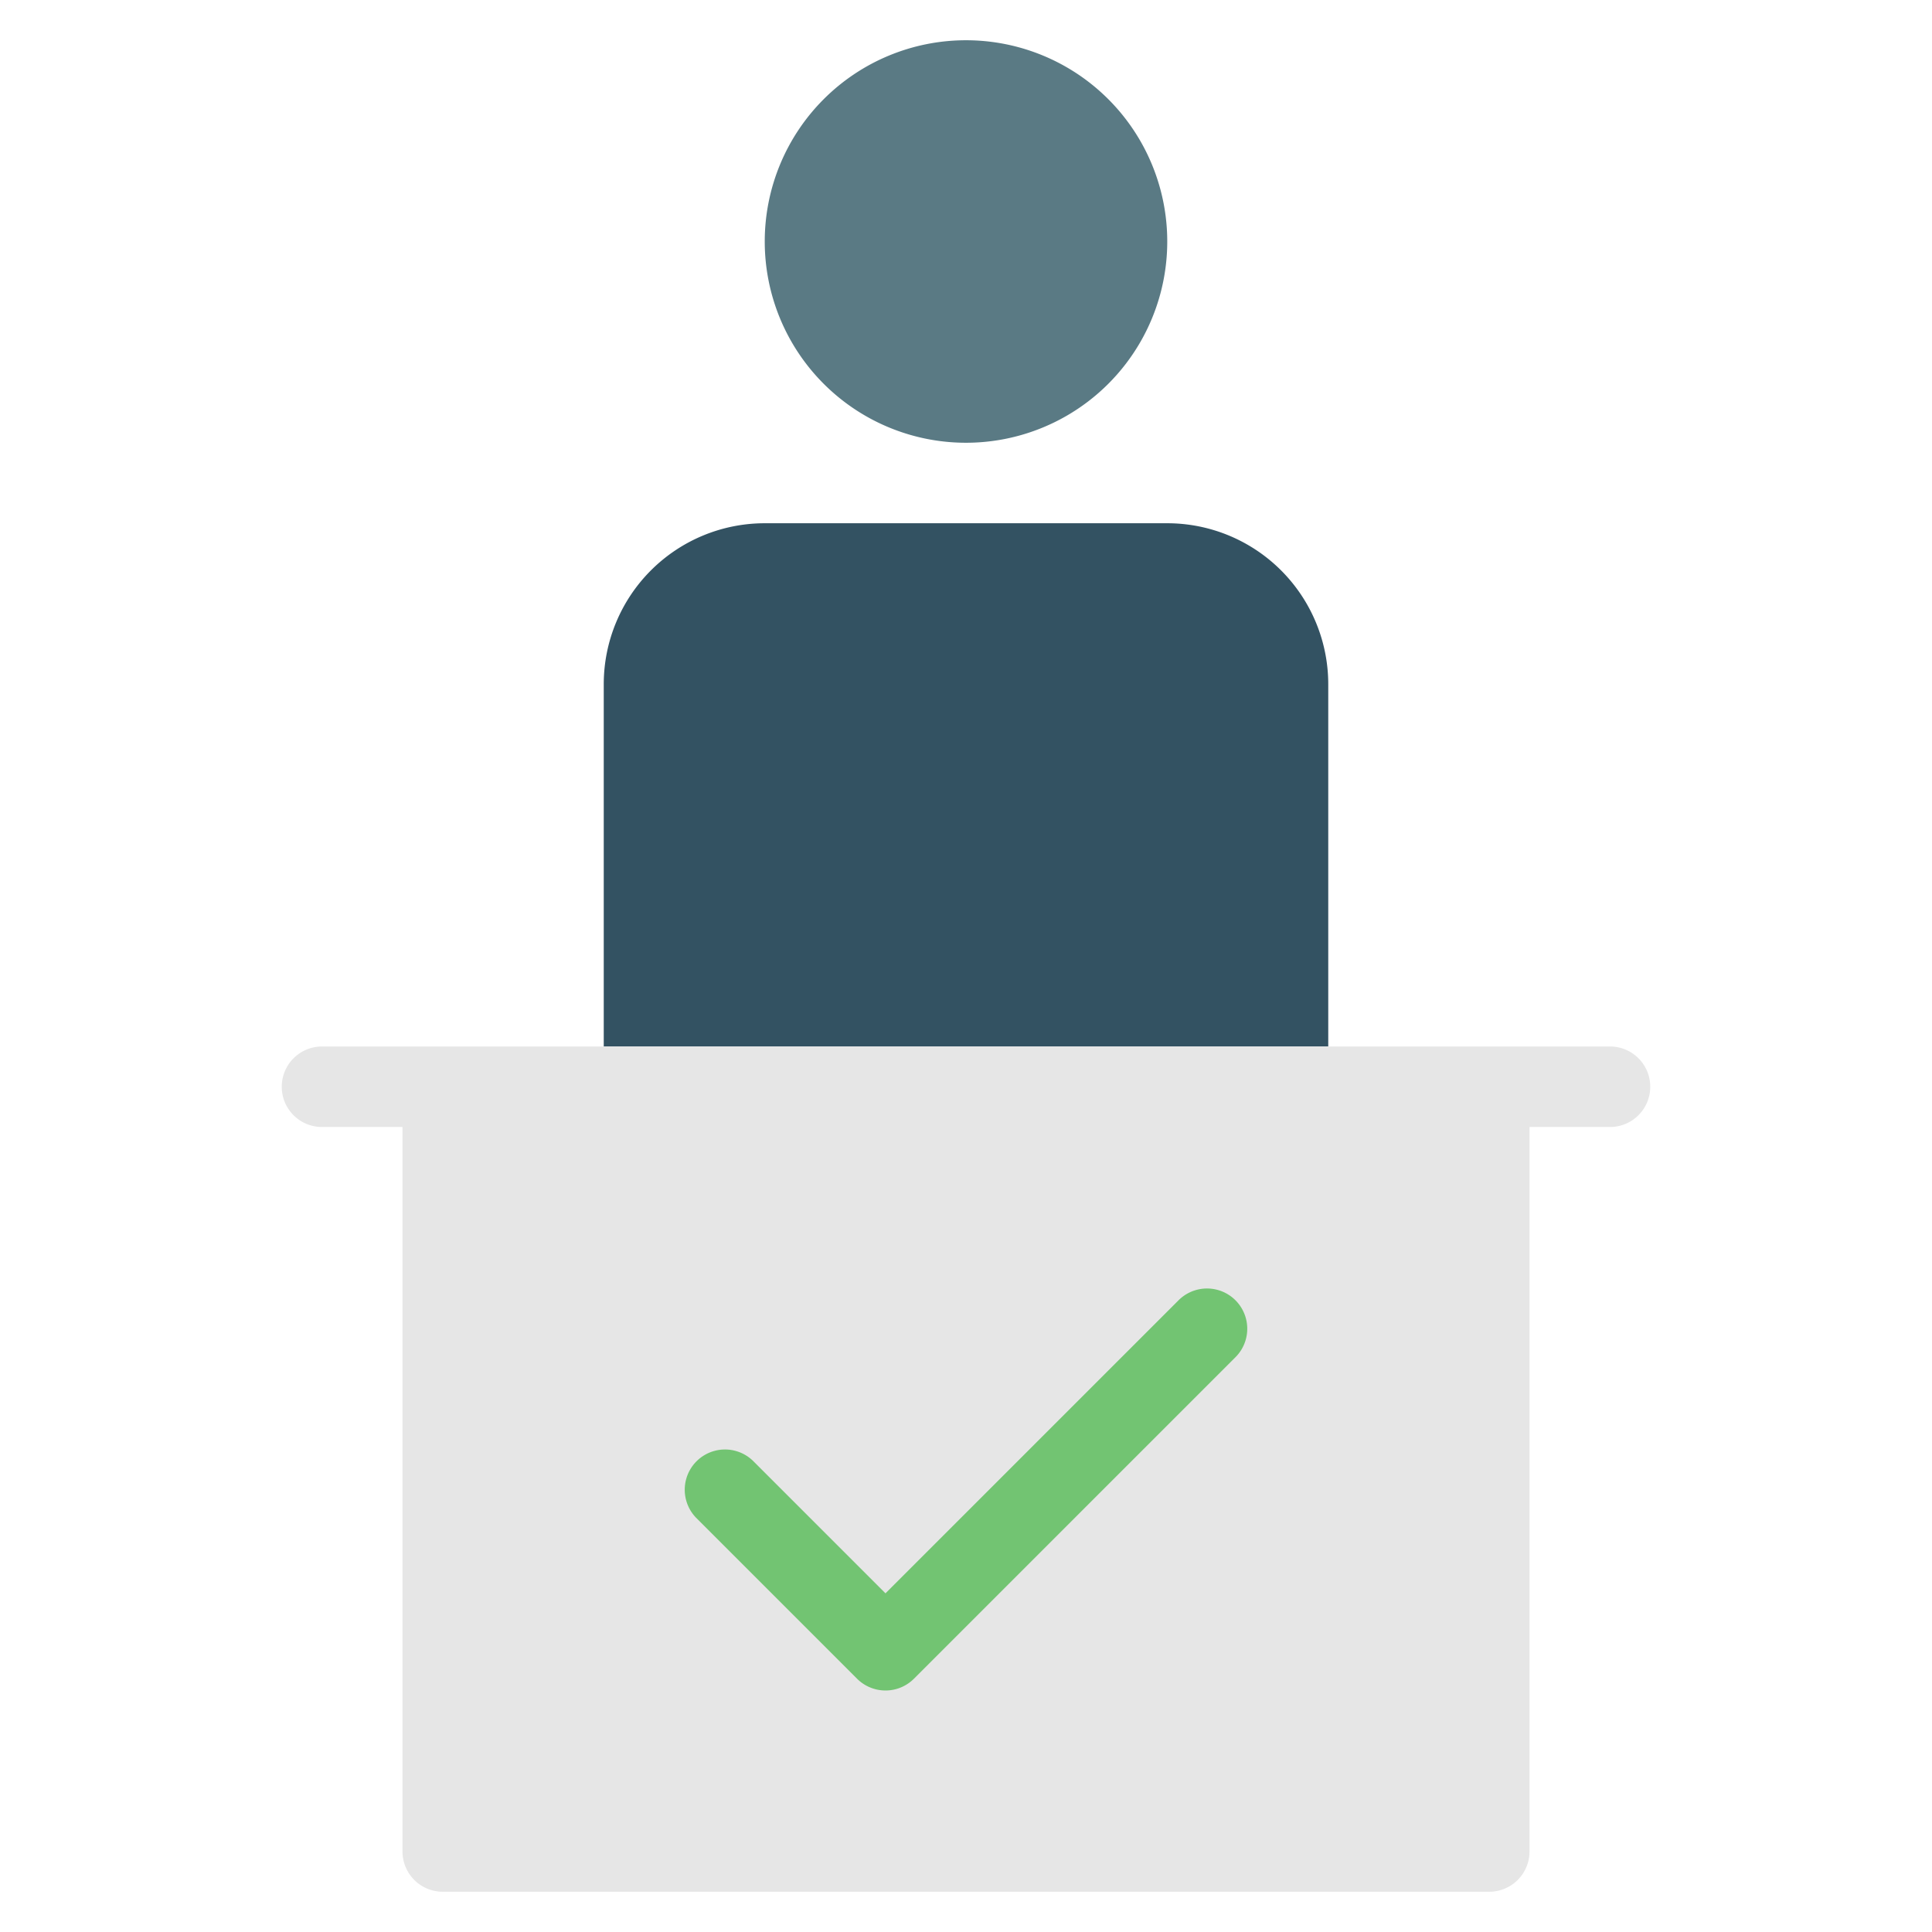
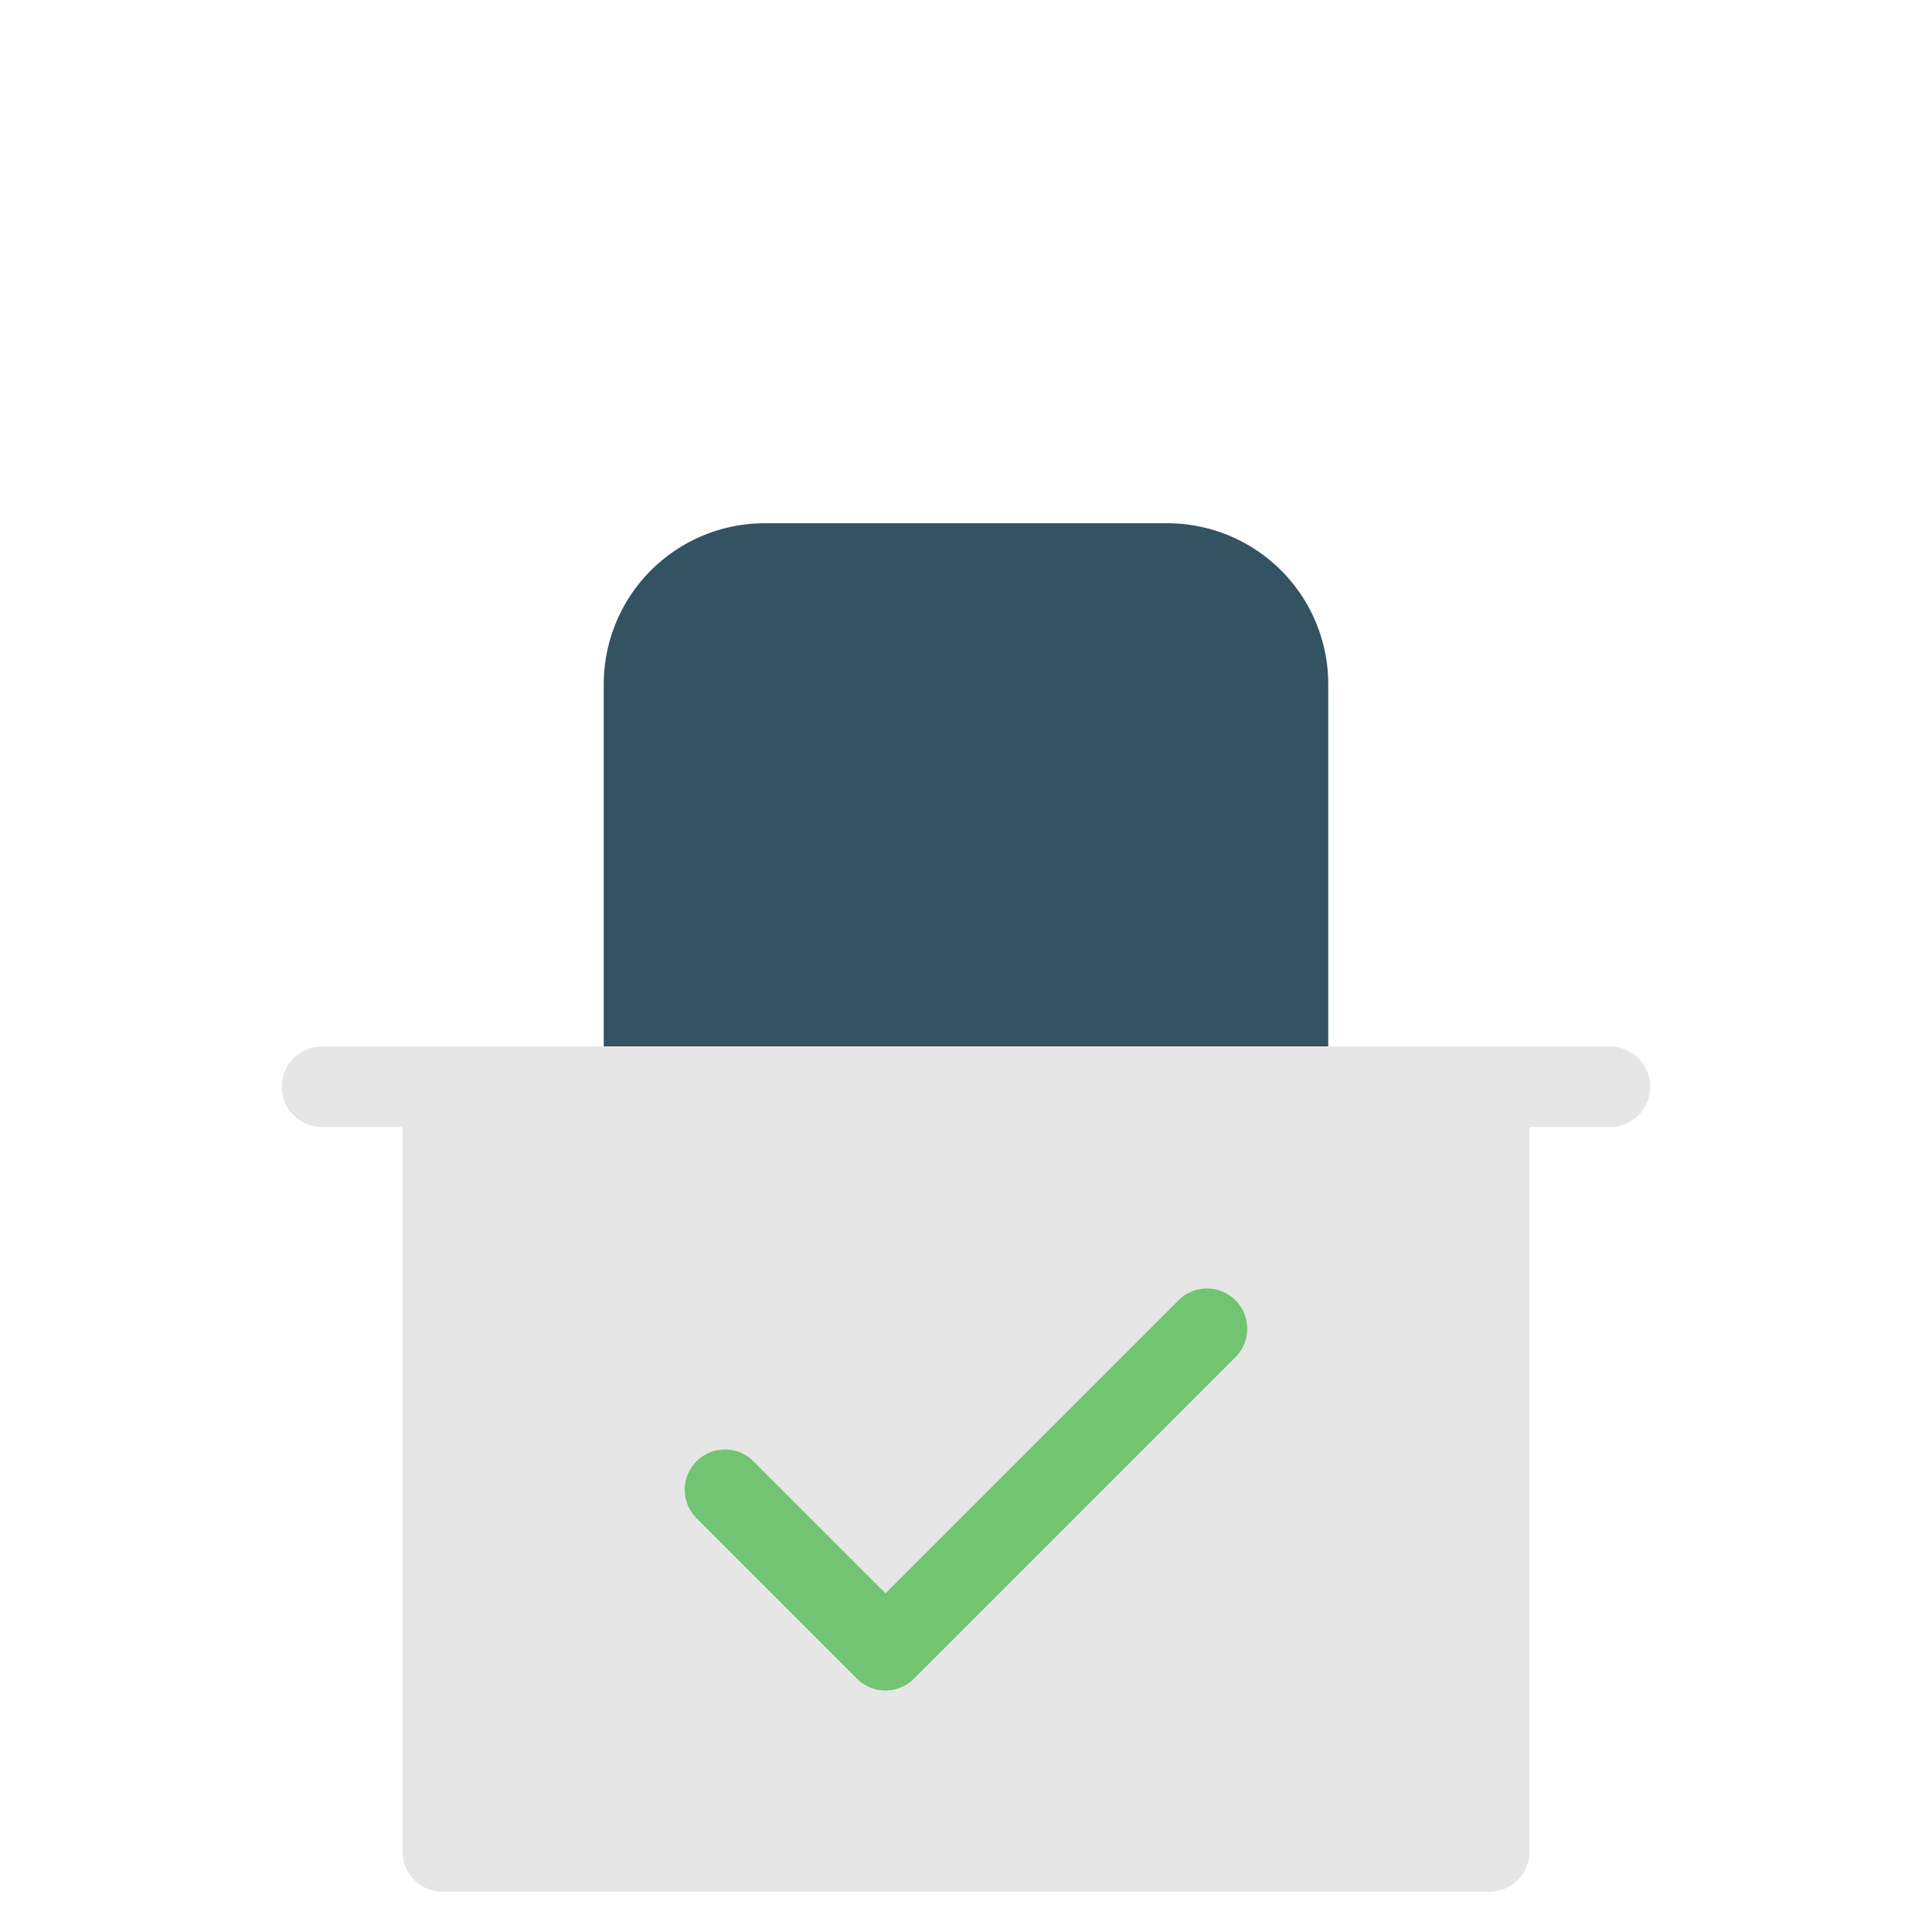
<svg xmlns="http://www.w3.org/2000/svg" viewBox="0 0 48 48" width="48" height="48">
  <g class="nc-icon-wrapper">
-     <path d="M24,11h0a5,5,0,0,1-5-5h0a5,5,0,0,1,5-5h0a5,5,0,0,1,5,5h0A5,5,0,0,1,24,11Z" fill="#5a7a84" />
    <path d="M33,17a4,4,0,0,0-4-4H19a4,4,0,0,0-4,4v9H33Z" fill="#335262" />
    <path d="M40,26H8a1,1,0,0,0,0,2h2V46a1,1,0,0,0,1,1H37a1,1,0,0,0,1-1V28h2a1,1,0,0,0,0-2Z" fill="#e6e6e6" />
    <path d="M30.707,33.707l-8,8a1,1,0,0,1-1.414,0l-4-4a1,1,0,0,1,1.414-1.414L22,39.586l7.293-7.293a1,1,0,0,1,1.414,1.414Z" fill="#72c472" />
  </g>
</svg>